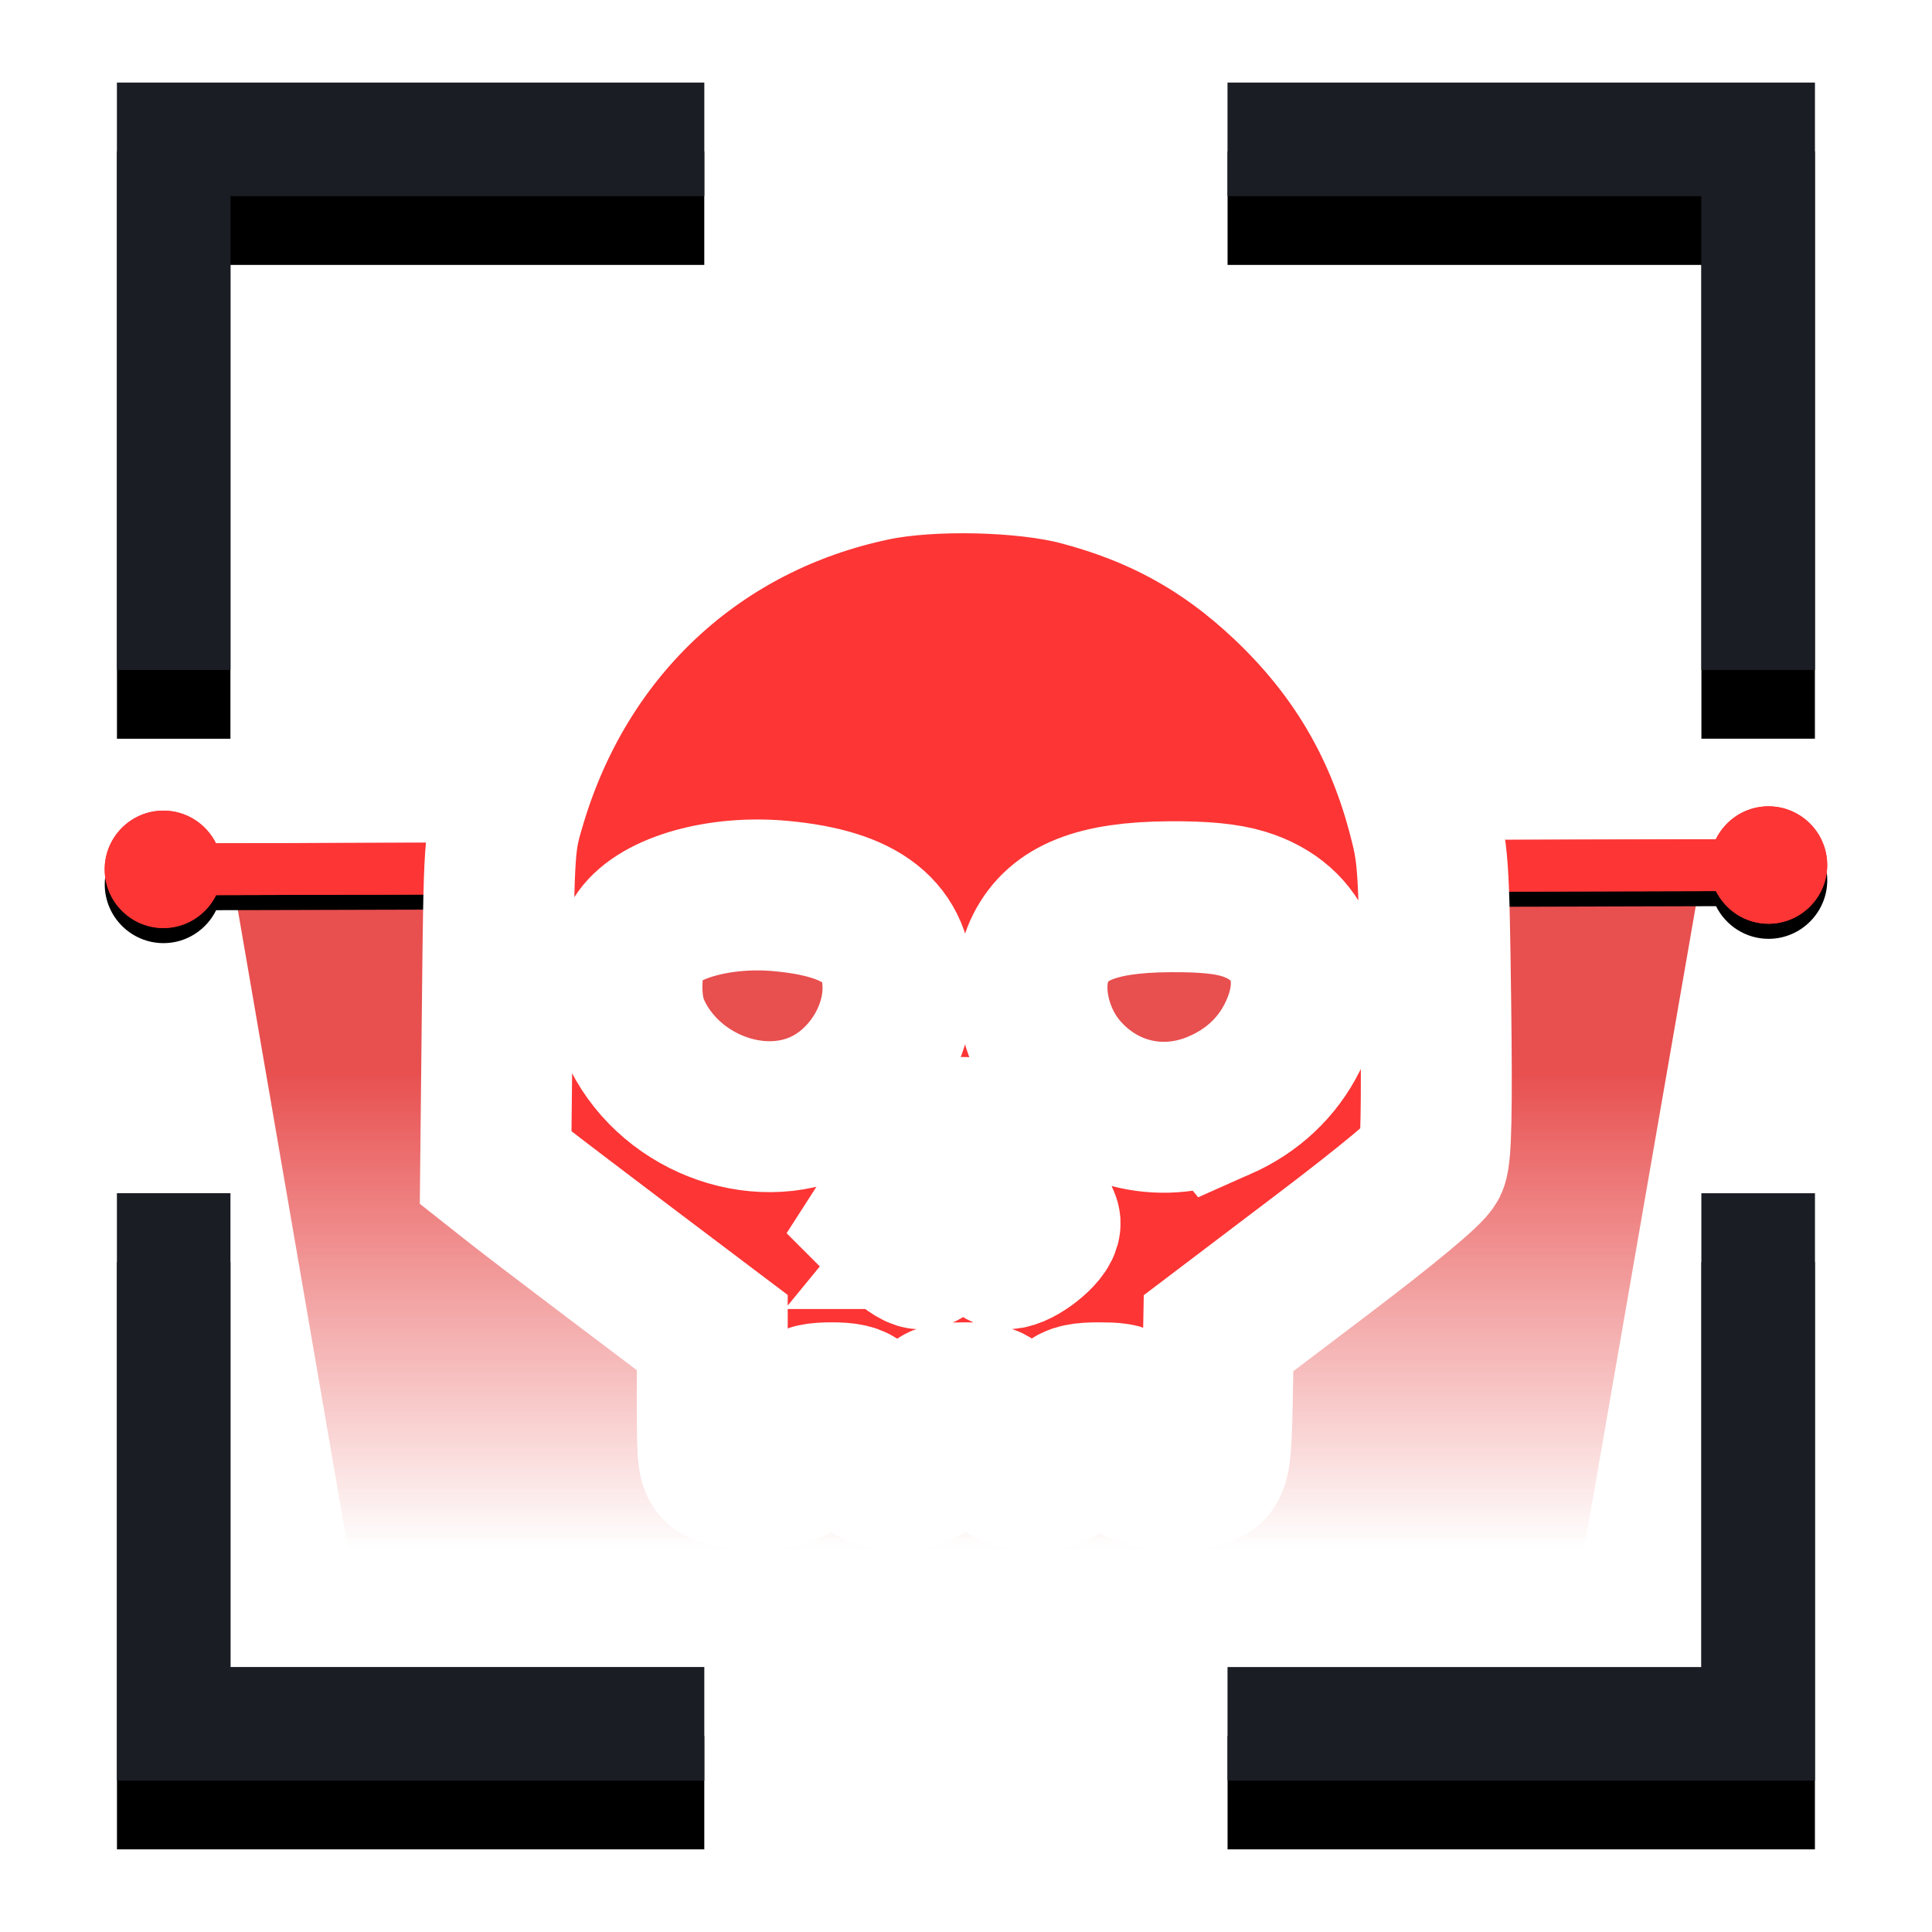
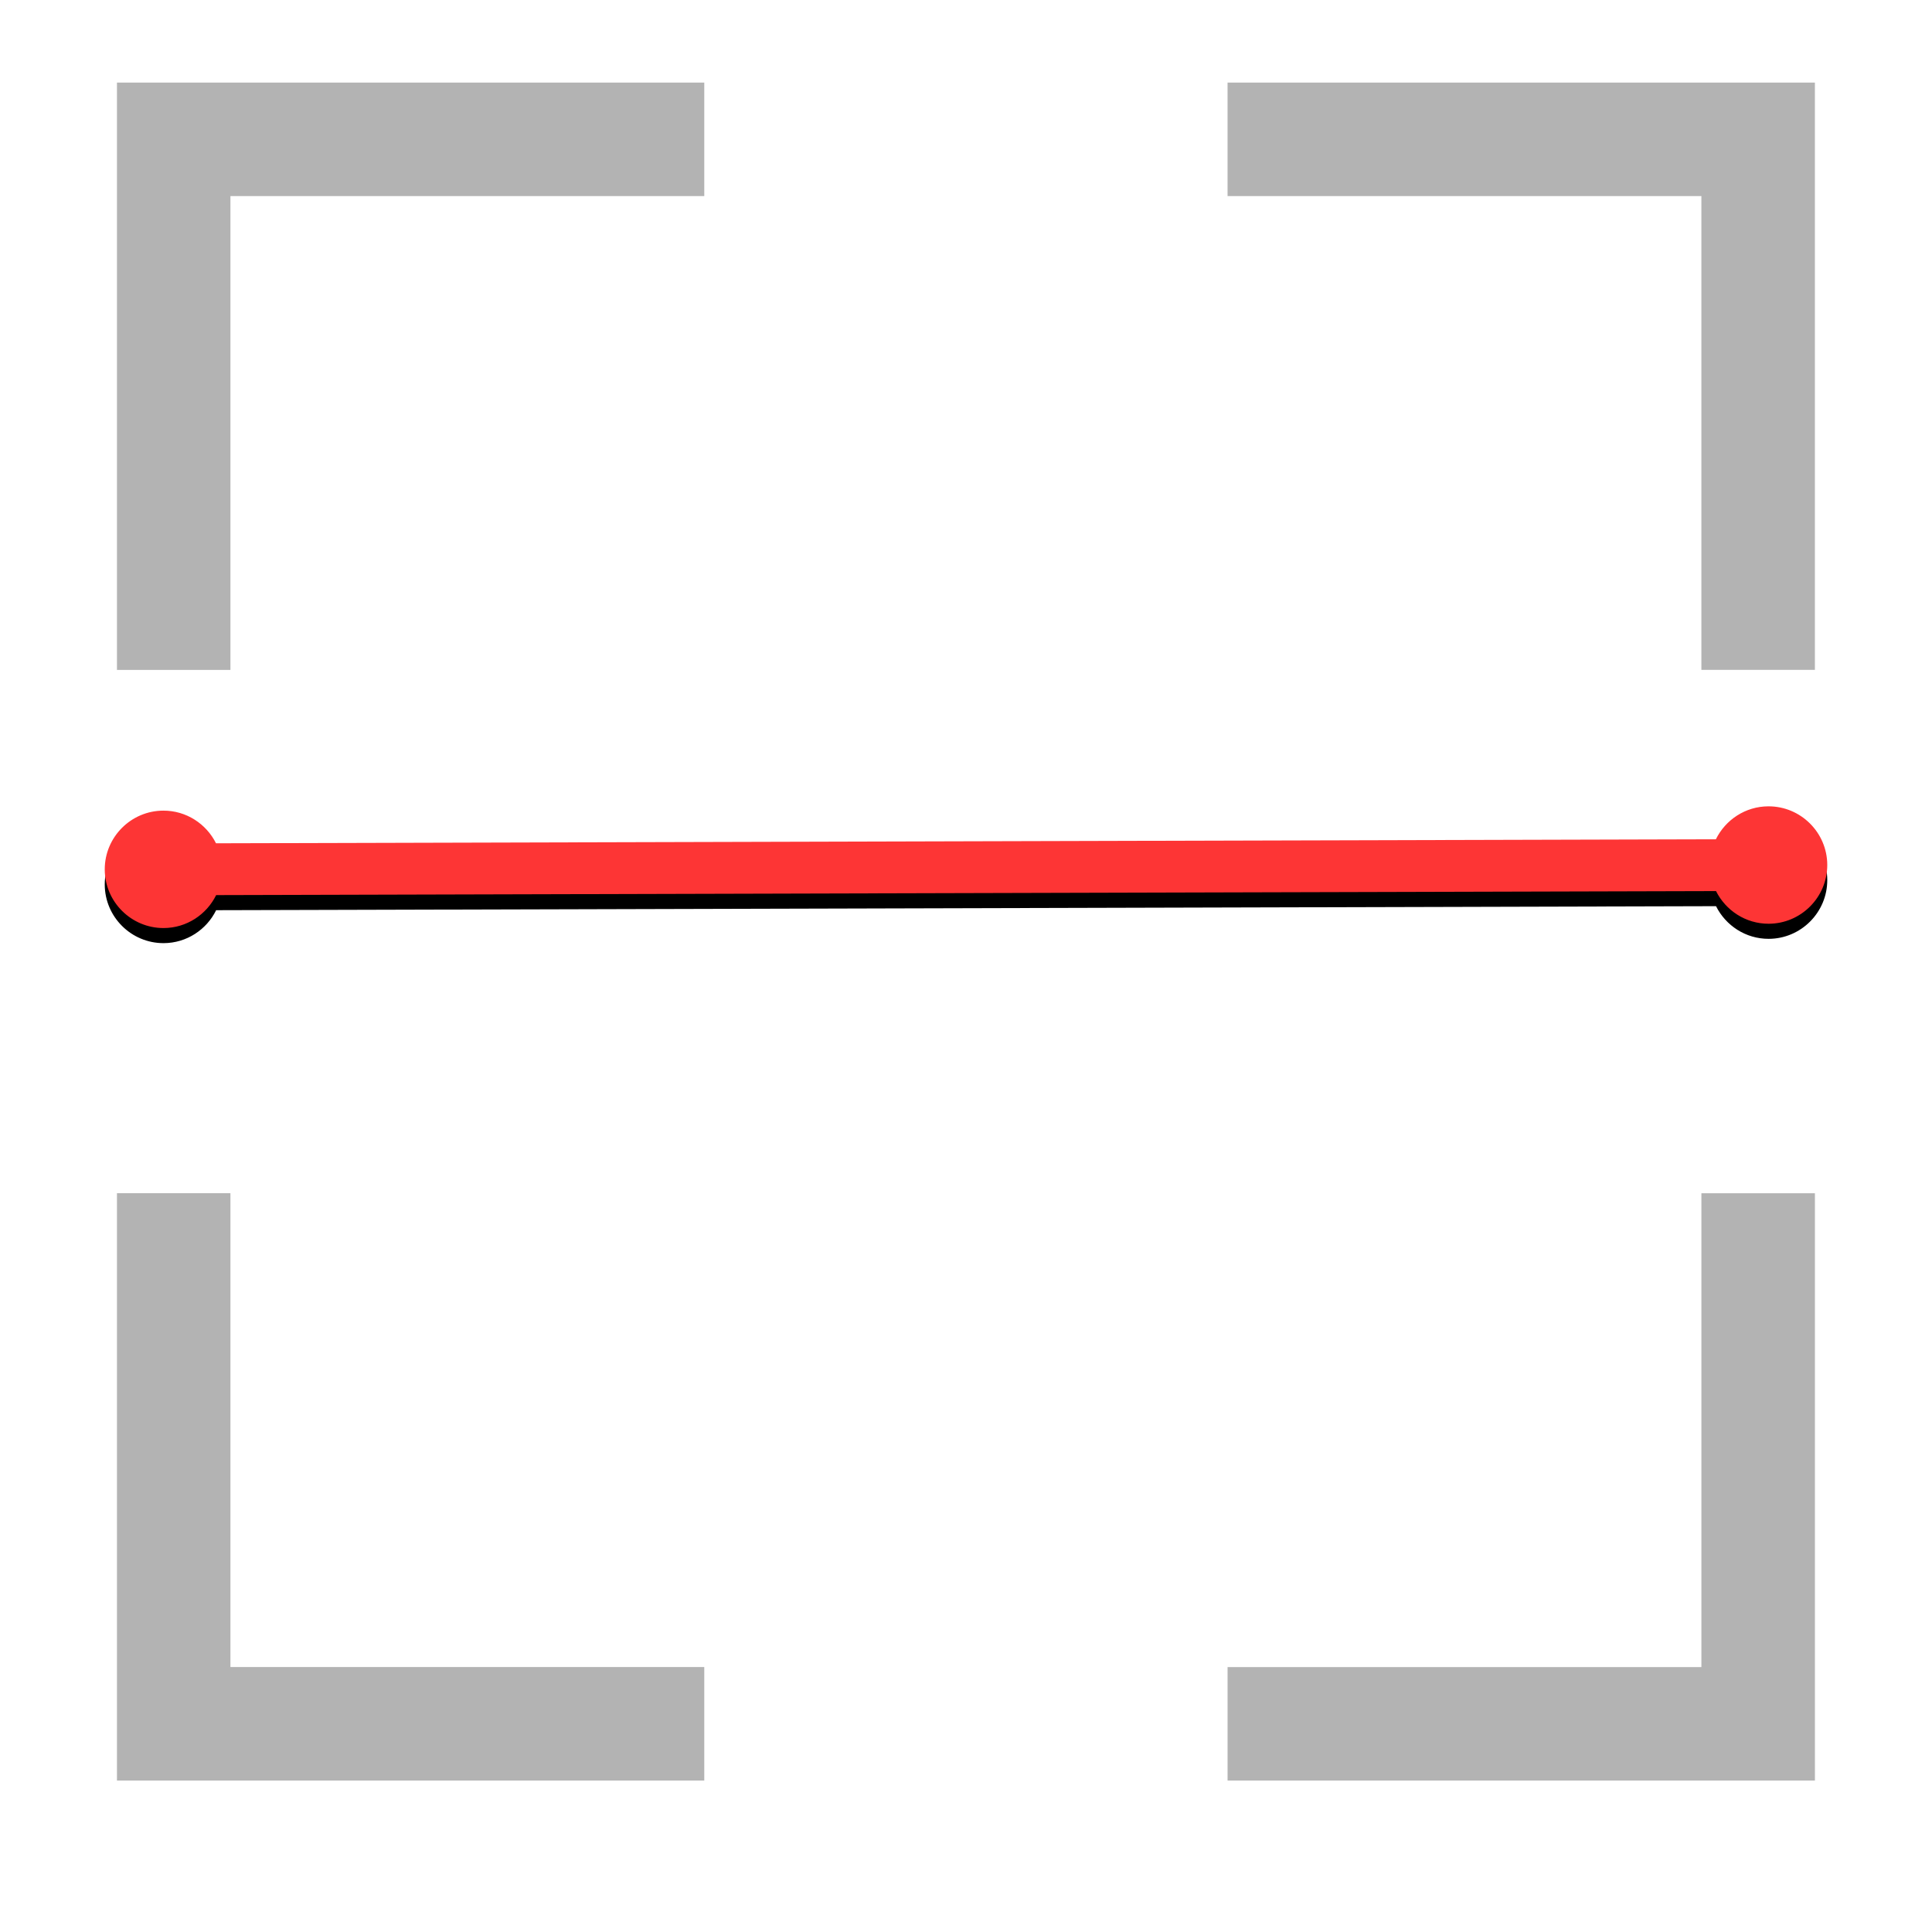
<svg xmlns="http://www.w3.org/2000/svg" width="512" height="512" version="1.1" viewBox="0 0 135.47 135.47">
  <defs>
    <linearGradient id="b" x1="969.23" x2="969.23" y1="1072.3" y2="817.88" gradientTransform="matrix(.112 0 0 -.132 -41.203 216.62)" gradientUnits="userSpaceOnUse">
      <stop stop-color="#e43030" offset="0" />
      <stop stop-color="#e43030" stop-opacity="0" offset="1" />
    </linearGradient>
    <filter id="a" x="-.026" y="-.364" width="1.051" height="1.727" color-interpolation-filters="sRGB">
      <feGaussianBlur stdDeviation="1.293" />
    </filter>
  </defs>
-   <path d="m8.201 10.616v41.183h7.957v-33.223h33.225v-7.959zm77.875 0v7.959h33.225v33.223h7.959v-41.183zm-77.875 77.877v41.183h41.183v-7.957h-33.225v-33.225zm111.1 0v33.225h-33.225v7.957h41.185v-41.183z" color="#000000" color-rendering="auto" dominant-baseline="auto" image-rendering="auto" shape-rendering="auto" solid-color="#000000" stop-color="#000000" stroke-width="1" style="font-feature-settings:normal;font-variant-alternates:normal;font-variant-caps:normal;font-variant-east-asian:normal;font-variant-ligatures:normal;font-variant-numeric:normal;font-variant-position:normal;font-variation-settings:normal;inline-size:0;isolation:auto;mix-blend-mode:normal;shape-margin:0;shape-padding:0;text-decoration-color:#000000;text-decoration-line:none;text-decoration-style:solid;text-indent:0;text-orientation:mixed;text-transform:none;white-space:normal" />
-   <path d="m8.201 5.79v41.182h7.957v-33.222h33.225v-7.959h-41.181zm77.874 0v7.959h33.225v33.222h7.959v-41.181h-41.184zm-77.874 77.877v41.182h41.181v-7.957h-33.225v-33.225h-7.957zm111.1 0v33.226h-33.225v7.957h41.184v-41.181h-7.959z" color="#000000" color-rendering="auto" dominant-baseline="auto" fill="#272a34" image-rendering="auto" shape-rendering="auto" solid-color="#000000" stop-color="#000000" stroke-width=".265" style="font-feature-settings:normal;font-variant-alternates:normal;font-variant-caps:normal;font-variant-east-asian:normal;font-variant-ligatures:normal;font-variant-numeric:normal;font-variant-position:normal;font-variation-settings:normal;inline-size:0;isolation:auto;mix-blend-mode:normal;shape-margin:0;shape-padding:0;text-decoration-color:#000000;text-decoration-line:none;text-decoration-style:solid;text-indent:0;text-orientation:mixed;text-transform:none;white-space:normal" />
-   <path d="m26.74 122.19-10.224-59.321 102.56-0.32-10.356 59.637z" fill="url(#b)" fill-rule="evenodd" opacity=".85" stroke-width=".456" />
  <path transform="matrix(1 0 0 1 -.002 -10.328)" d="m124 67.925c-1.616 0.004-3.012 0.948-3.682 2.311l-105.17 0.281c-0.677-1.358-2.079-2.295-3.695-2.29-2.267 6e-3 -4.112 1.859-4.106 4.127 0.006 2.267 1.861 4.112 4.129 4.106 1.615-0.004 3.012-0.948 3.682-2.31l105.17-0.282c0.677 1.357 2.078 2.294 3.693 2.29 2.267-6e-3 4.113-1.859 4.107-4.127-6e-3 -2.267-1.86-4.112-4.127-4.106z" color="#000000" color-rendering="auto" dominant-baseline="auto" filter="url(#a)" image-rendering="auto" shape-rendering="auto" solid-color="#000000" stop-color="#000000" style="font-feature-settings:normal;font-variant-alternates:normal;font-variant-caps:normal;font-variant-east-asian:normal;font-variant-ligatures:normal;font-variant-numeric:normal;font-variant-position:normal;font-variation-settings:normal;inline-size:0;isolation:auto;mix-blend-mode:normal;shape-margin:0;shape-padding:0;text-decoration-color:#000000;text-decoration-line:none;text-decoration-style:solid;text-indent:0;text-orientation:mixed;text-transform:none;white-space:normal" />
  <path transform="matrix(1 0 0 1 -.002 -10.328)" d="m124 66.867c-1.616 0.004-3.012 0.948-3.682 2.311l-105.17 0.281c-0.677-1.358-2.079-2.295-3.695-2.29-2.267 6e-3 -4.112 1.859-4.106 4.127 0.006 2.267 1.861 4.112 4.129 4.106 1.615-0.004 3.012-0.948 3.682-2.31l105.17-0.282c0.677 1.357 2.078 2.294 3.693 2.29 2.267-6e-3 4.113-1.859 4.107-4.127-6e-3 -2.267-1.86-4.112-4.127-4.106z" color="#000000" color-rendering="auto" dominant-baseline="auto" fill="#fd3535" filter="url(#a)" image-rendering="auto" shape-rendering="auto" solid-color="#000000" stop-color="#000000" style="font-feature-settings:normal;font-variant-alternates:normal;font-variant-caps:normal;font-variant-east-asian:normal;font-variant-ligatures:normal;font-variant-numeric:normal;font-variant-position:normal;font-variation-settings:normal;inline-size:0;isolation:auto;mix-blend-mode:normal;shape-margin:0;shape-padding:0;text-decoration-color:#000000;text-decoration-line:none;text-decoration-style:solid;text-indent:0;text-orientation:mixed;text-transform:none;white-space:normal" />
-   <path d="m123.99 56.537c-1.616 4e-3 -3.012 0.948-3.682 2.311l-105.17 0.281c-0.677-1.358-2.079-2.295-3.695-2.29-2.267 6e-3 -4.112 1.859-4.106 4.127 0.006 2.267 1.861 4.112 4.129 4.106 1.615-4e-3 3.012-0.948 3.682-2.309l105.17-0.282c0.677 1.357 2.078 2.294 3.693 2.29 2.267-6e-3 4.112-1.859 4.106-4.127-6e-3 -2.267-1.86-4.112-4.127-4.106z" color="#000000" color-rendering="auto" dominant-baseline="auto" fill="#fd3535" image-rendering="auto" shape-rendering="auto" solid-color="#000000" stop-color="#000000" stroke-width="1" style="font-feature-settings:normal;font-variant-alternates:normal;font-variant-caps:normal;font-variant-east-asian:normal;font-variant-ligatures:normal;font-variant-numeric:normal;font-variant-position:normal;font-variation-settings:normal;inline-size:0;isolation:auto;mix-blend-mode:normal;shape-margin:0;shape-padding:0;text-decoration-color:#000000;text-decoration-line:none;text-decoration-style:solid;text-indent:0;text-orientation:mixed;text-transform:none;white-space:normal" />
  <path d="m8.201 5.79v41.182h7.957v-33.222h33.225v-7.959h-41.181zm77.874 0v7.959h33.225v33.222h7.959v-41.181h-41.184zm-77.874 77.877v41.182h41.181v-7.957h-33.225v-33.225h-7.957zm111.1 0v33.226h-33.225v7.957h41.184v-41.181h-7.959z" color="#000000" color-rendering="auto" dominant-baseline="auto" image-rendering="auto" opacity=".3" shape-rendering="auto" solid-color="#000000" stop-color="#000000" stroke-width=".265" style="font-feature-settings:normal;font-variant-alternates:normal;font-variant-caps:normal;font-variant-east-asian:normal;font-variant-ligatures:normal;font-variant-numeric:normal;font-variant-position:normal;font-variation-settings:normal;inline-size:0;isolation:auto;mix-blend-mode:normal;shape-margin:0;shape-padding:0;text-decoration-color:#000000;text-decoration-line:none;text-decoration-style:solid;text-indent:0;text-orientation:mixed;text-transform:none;white-space:normal" />
-   <path d="m50.657 103.05c-0.691-0.278-0.71-0.408-0.712-4.949l-0.002-4.664-6.063-4.575c-3.334-2.516-6.752-5.119-7.594-5.785l-1.532-1.21 0.121-11.411c0.12-11.324 0.127-11.433 0.974-14.251 3.691-12.287 13.108-21.007 25.457-23.575 3.961-0.823 10.565-0.67 14.392 0.334 5.701 1.496 10.231 4.001 14.466 7.998 4.77 4.502 7.871 9.685 9.553 15.967 0.786 2.937 0.825 3.485 0.954 13.417 0.096 7.423 0.031 10.595-0.232 11.201-0.227 0.526-3.131 2.942-7.681 6.391l-7.315 5.545-0.084 4.552c-0.071 3.825-0.169 4.615-0.612 4.947-0.628 0.469-3.501 0.522-4.647 0.087-0.761-0.289-0.809-0.438-0.809-2.49 0-2.438-0.112-2.566-2.255-2.566-2.173 0-2.478 0.346-2.478 2.817 0 2.387-0.131 2.547-2.097 2.547-1.978 0-2.32-0.396-2.32-2.682 0-2.322-0.333-2.682-2.478-2.682-2.115 0-2.255 0.147-2.255 2.378 0 2.399-0.443 2.986-2.252 2.986-2.149 0-2.481-0.359-2.481-2.682 0-2.297-0.339-2.682-2.366-2.682-2.031 0-2.366 0.383-2.366 2.701 0 1.908-0.055 2.069-0.809 2.355-0.995 0.378-3.516 0.368-4.476-0.018zm15.556-16.555c0.64-0.781 1.291-1.42 1.448-1.42s0.734 0.639 1.285 1.42c0.607 0.861 1.245 1.42 1.62 1.42 0.85 0 2.733-1.489 2.714-2.146-8e-3 -0.295-0.825-1.741-1.814-3.214-1.417-2.11-2.016-2.739-2.824-2.964-1.955-0.545-2.774-1e-3 -4.842 3.216l-1.888 2.938 1.085 1.085c0.597 0.597 1.303 1.085 1.569 1.085 0.266 0 1.007-0.639 1.647-1.42zm-8.423-9.048c3.017-1.458 5.146-4.786 5.176-8.091 0.036-3.992-2.478-5.994-8.197-6.526-4.281-0.399-8.521 0.788-9.941 2.782-1.009 1.416-1.169 4.67-0.324 6.58 2.232 5.046 8.549 7.544 13.286 5.255zm27.736 0.051c2.299-1.017 4.029-2.639 5.099-4.781 2.115-4.233 0.697-8.08-3.442-9.337-1.208-0.367-2.8-0.52-5.211-0.501-5.073 0.04-7.727 1.099-9 3.593-1.24 2.431-0.537 6.178 1.619 8.627 2.796 3.176 7.06 4.112 10.934 2.398z" fill="#fd3535" stroke="#fff" stroke-width="10.583" style="paint-order:stroke fill markers" />
</svg>